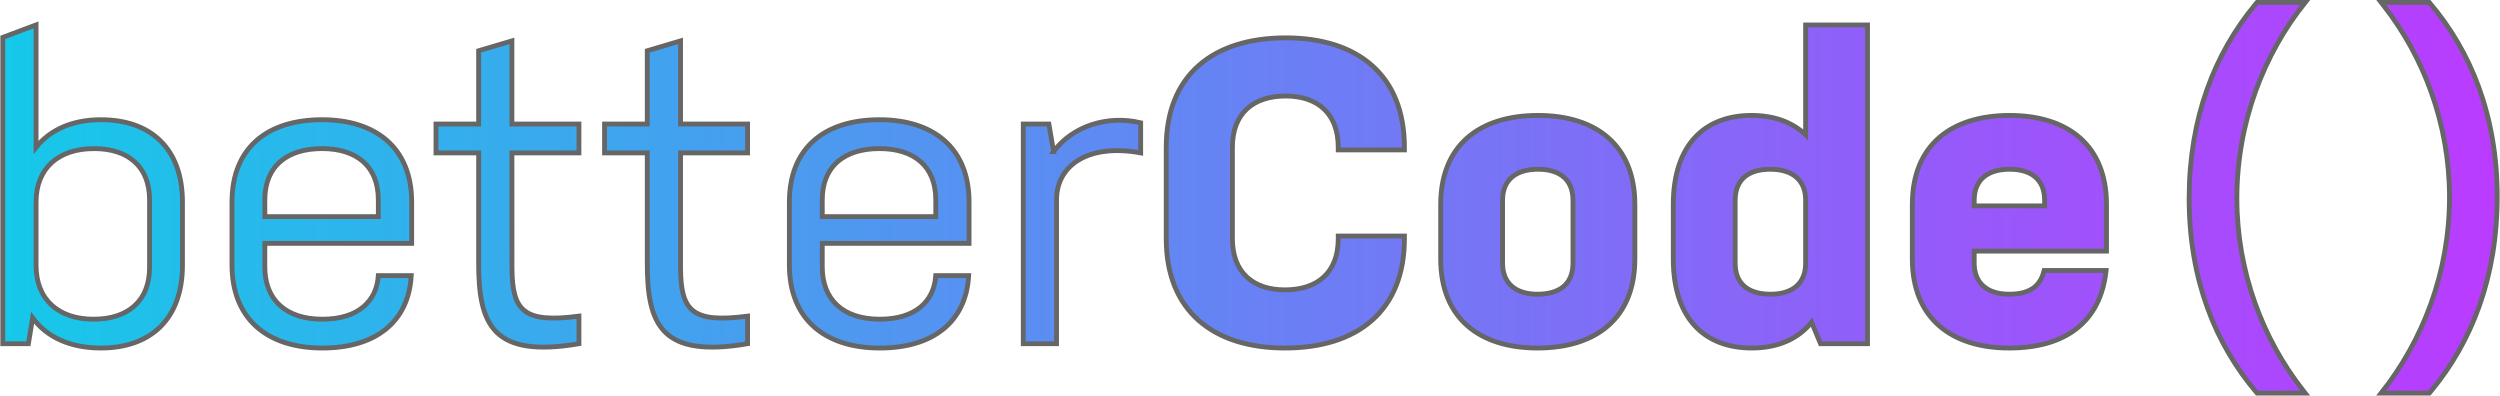
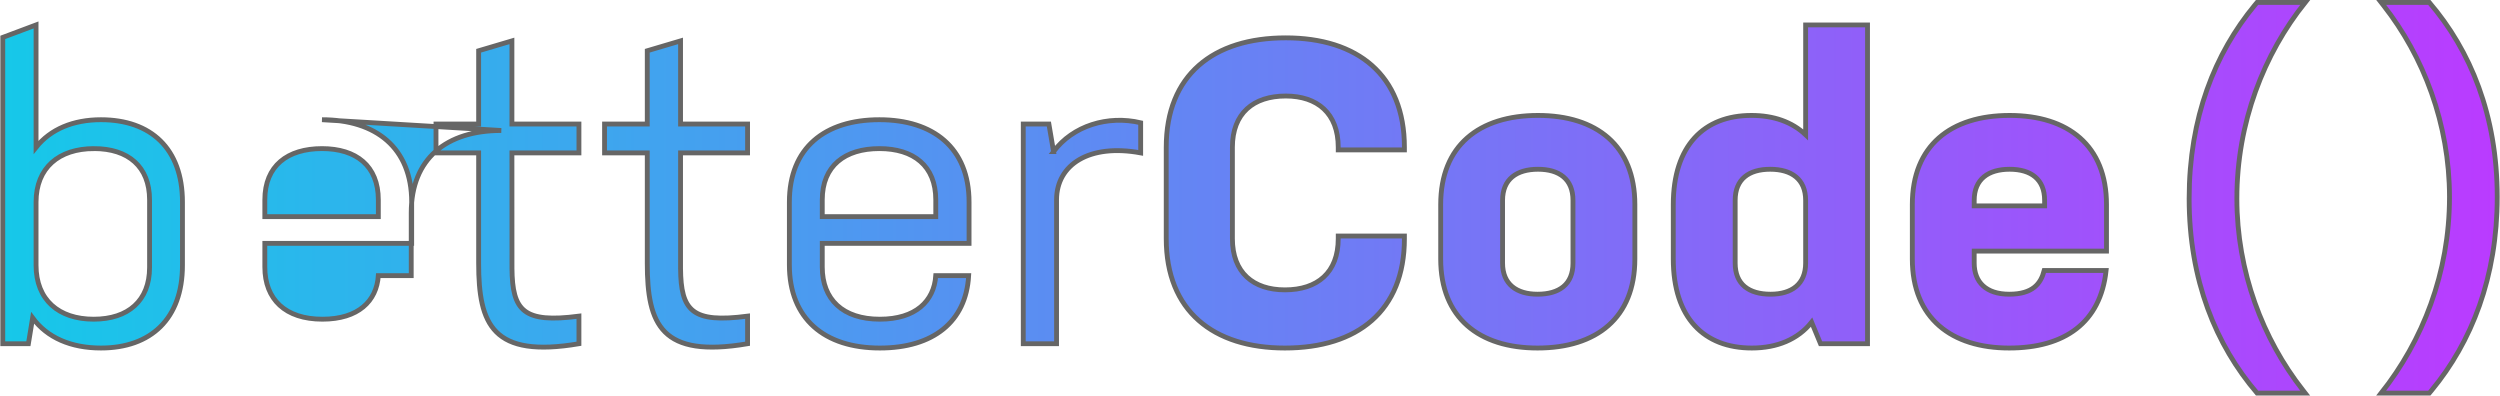
<svg xmlns="http://www.w3.org/2000/svg" xml:space="preserve" width="1833px" height="290px" version="1.1" style="shape-rendering:geometricPrecision; text-rendering:geometricPrecision; image-rendering:optimizeQuality; fill-rule:evenodd; clip-rule:evenodd" viewBox="0 0 4430.2 701.1">
  <defs>
    <style type="text/css">
   
    .str0 {stroke:#666666;stroke-width:8.6;stroke-miterlimit:22.926}
    .fil0 {fill:url(#id0)}
   
  </style>
    <linearGradient id="id0" gradientUnits="userSpaceOnUse" x1="4.3" y1="350.5" x2="4425.9" y2="350.5">
      <stop offset="0" style="stop-opacity:1; stop-color:#16c8e9" />
      <stop offset="1" style="stop-opacity:1; stop-color:#BA3BFF" />
    </linearGradient>
  </defs>
  <g id="Ebene_x0020_1">
-     <path class="fil0 str0" d="M4305.5 4.3c73.1,85.4 120.4,200.1 120.4,344.8 0,142.6 -45.5,257.1 -116.3,342.8l-4.1 4.9 -85.3 0c73.1,-92.2 121.1,-212.8 121.1,-347.7 0,-129.4 -46.1,-249.3 -116.9,-339.4l-4.2 -5.4 85.3 0zm-220 0c-73.1,91.4 -121.1,212.8 -121.1,347.7 0,129.4 46.1,249.3 116.9,339.4l4.2 5.4 -85.3 0c-73.1,-85.4 -120.4,-200.1 -120.4,-344.8 0,-143.3 45.5,-257.2 116.3,-342.8l4.1 -4.9 85.3 0zm-523.9 200.3c103.6,0 171.7,53.4 171.7,158l0 0 0 82.5 -234.5 0 0 21.4c0,33.6 21.2,55 62,55 41.6,0 56,-18.4 62.1,-42l0 0 109.7 0c-9.9,92.4 -73.4,137.4 -171.8,137.4 -102.1,0 -171.7,-52.7 -171.7,-158l0 0 0 -96.3c0,-104.6 68.1,-158 172.5,-158zm-2991.4 7.6c95.3,0 158.9,49.7 158.9,145.9l0 0 0 73.3 -260.3 0 0 42c0,57.2 36.3,92.4 102.1,92.4 63.6,0 96.1,-32.1 99.1,-77.2l0 0 58.3 0c-4.5,81.7 -62.8,128.3 -157.4,128.3 -98.3,0 -160.3,-51.9 -160.3,-147.4l0 0 0 -111.4c0,-96.2 62.7,-145.9 159.6,-145.9zm988 0c95.4,0 158.9,49.7 158.9,145.9l0 0 0 73.3 -260.2 0 0 42c0,57.2 36.3,92.4 102.1,92.4 63.5,0 96.1,-32.1 99.1,-77.2l0 0 58.3 0c-4.6,81.7 -62.8,128.3 -157.4,128.3 -98.4,0 -160.4,-51.9 -160.4,-147.4l0 0 0 -111.4c0,-96.2 62.8,-145.9 159.6,-145.9zm720.3 -145.1c127.1,0 210.3,65.7 210.3,194l0 0 0 4.6 -117.3 0 0 -4.6c0,-60.3 -37,-90.9 -93,-90.9 -57.5,0 -94.6,30.6 -94.6,90.9l0 0 0 161.9c0,60.3 37.1,90.8 93.1,90.8 57.5,0 94.5,-30.5 94.5,-90.8l0 0 0 -4.6 117.3 0 0 4.6c0,128.2 -83.2,193.9 -211.8,193.9 -127.1,0 -210.4,-65.7 -210.4,-193.9l0 0 0 -161.9c0,-128.3 83.3,-194 211.9,-194zm447.1 137.5c103.7,0 171.7,53.4 171.7,158l0 0 0 96.3c0,104.6 -68,158 -172.5,158 -103.6,0 -171.7,-53.4 -171.7,-158l0 0 0 -96.3c0,-104.6 68.1,-158 172.5,-158zm584.1 -160.4l0 565.1 -83.3 0 -15.8 -38.2c-24.3,30.5 -61.3,45.8 -106,45.8 -84.7,0 -139.2,-53.4 -139.2,-158l0 0 0 -96.3c0,-104.6 54.5,-158 138.5,-158 39.3,0 71.9,11.4 96.1,34.3l0 0 0 -194.7 109.7 0zm-3246.4 0l0 216.9c25.7,-32.1 65.8,-48.9 115,-48.9 88.5,0 144.5,51.2 144.5,145.9l0 0 0 112.2c0,94.7 -56,146.6 -144.5,146.6 -53,0 -95.3,-18.3 -121.1,-53.4l0 0 -7.5 45.8 -45.4 0 0 -543 59 -22.1zm843.5 28.3l0 147.4 118.8 0 0 51.1 -118.8 0 0.1 204.7c0.6,75.5 20.5,97.5 118.7,84.7l0 0 0 48.9c-152.8,25.9 -177.8,-33.6 -177.8,-142.8l0 0 0 -195.5 -75.6 0 0 -51.1 75.6 0 0 -129.9 59 -17.5zm298.9 0l0 147.4 118.8 0 0 51.1 -118.8 0 0 204.7c0.6,75.5 20.5,97.5 118.8,84.7l0 0 0 48.9c-152.9,25.9 -177.8,-33.6 -177.8,-142.8l0 -195.5 -75.7 0 0 -51.1 75.7 0 0 -129.9 59 -17.5zm661.2 196.2c34.1,-45.8 96.1,-64.9 154.4,-51.1l0 0 0 53.4c-90.8,-16.8 -149.1,20.6 -149.1,83.2l0 0 0 255.1 -59 0 0 -389.4 45.4 0 8.3 48.8zm-1700.7 -5.3c-62.8,0 -102.9,34.3 -102.9,94.7l0 0 0 112.2c0,61.1 40.1,95.5 102.1,95.5 61.3,0 99.1,-32.9 99.1,-91.7l0 0 0 -119.9c0,-58.8 -37.8,-90.8 -98.3,-90.8zm2559.4 36.6c-37.8,0 -62.8,17.6 -62.8,55l0 0 0 111.5c0,37.4 25,55 62,55 38.6,0 62.8,-17.6 62.8,-55l0 0 0 -111.5c0,-37.4 -24.2,-55 -62,-55zm411.6 0c-37.9,0 -62.1,17.6 -62.1,55l0 0 0 111.5c0,37.4 24.2,55 62.8,55 37.1,0 62.1,-17.6 62.1,-55l0 0 0 -111.5c0,-37.4 -25,-55 -62.8,-55zm-2567 -36.6c-61.3,0 -101.4,30.5 -101.4,90.8l0 0 0 29.8 201.2 0 0 -29.8c0,-60.3 -39.3,-90.8 -99.8,-90.8zm988 0c-61.2,0 -101.3,30.5 -101.3,90.8l0 0 0 29.8 201.2 0 0 -29.8c0,-60.3 -39.3,-90.8 -99.9,-90.8zm2003.4 36.6c-37.8,0 -62.8,17.6 -62.8,55l0 0 0 9.9 124.8 0 0 -9.9c0,-37.4 -24.2,-55 -62,-55z" />
+     <path class="fil0 str0" d="M4305.5 4.3c73.1,85.4 120.4,200.1 120.4,344.8 0,142.6 -45.5,257.1 -116.3,342.8l-4.1 4.9 -85.3 0c73.1,-92.2 121.1,-212.8 121.1,-347.7 0,-129.4 -46.1,-249.3 -116.9,-339.4l-4.2 -5.4 85.3 0zm-220 0c-73.1,91.4 -121.1,212.8 -121.1,347.7 0,129.4 46.1,249.3 116.9,339.4l4.2 5.4 -85.3 0c-73.1,-85.4 -120.4,-200.1 -120.4,-344.8 0,-143.3 45.5,-257.2 116.3,-342.8l4.1 -4.9 85.3 0zm-523.9 200.3c103.6,0 171.7,53.4 171.7,158l0 0 0 82.5 -234.5 0 0 21.4c0,33.6 21.2,55 62,55 41.6,0 56,-18.4 62.1,-42l0 0 109.7 0c-9.9,92.4 -73.4,137.4 -171.8,137.4 -102.1,0 -171.7,-52.7 -171.7,-158l0 0 0 -96.3c0,-104.6 68.1,-158 172.5,-158zm-2991.4 7.6c95.3,0 158.9,49.7 158.9,145.9l0 0 0 73.3 -260.3 0 0 42c0,57.2 36.3,92.4 102.1,92.4 63.6,0 96.1,-32.1 99.1,-77.2l0 0 58.3 0l0 0 0 -111.4c0,-96.2 62.7,-145.9 159.6,-145.9zm988 0c95.4,0 158.9,49.7 158.9,145.9l0 0 0 73.3 -260.2 0 0 42c0,57.2 36.3,92.4 102.1,92.4 63.5,0 96.1,-32.1 99.1,-77.2l0 0 58.3 0c-4.6,81.7 -62.8,128.3 -157.4,128.3 -98.4,0 -160.4,-51.9 -160.4,-147.4l0 0 0 -111.4c0,-96.2 62.8,-145.9 159.6,-145.9zm720.3 -145.1c127.1,0 210.3,65.7 210.3,194l0 0 0 4.6 -117.3 0 0 -4.6c0,-60.3 -37,-90.9 -93,-90.9 -57.5,0 -94.6,30.6 -94.6,90.9l0 0 0 161.9c0,60.3 37.1,90.8 93.1,90.8 57.5,0 94.5,-30.5 94.5,-90.8l0 0 0 -4.6 117.3 0 0 4.6c0,128.2 -83.2,193.9 -211.8,193.9 -127.1,0 -210.4,-65.7 -210.4,-193.9l0 0 0 -161.9c0,-128.3 83.3,-194 211.9,-194zm447.1 137.5c103.7,0 171.7,53.4 171.7,158l0 0 0 96.3c0,104.6 -68,158 -172.5,158 -103.6,0 -171.7,-53.4 -171.7,-158l0 0 0 -96.3c0,-104.6 68.1,-158 172.5,-158zm584.1 -160.4l0 565.1 -83.3 0 -15.8 -38.2c-24.3,30.5 -61.3,45.8 -106,45.8 -84.7,0 -139.2,-53.4 -139.2,-158l0 0 0 -96.3c0,-104.6 54.5,-158 138.5,-158 39.3,0 71.9,11.4 96.1,34.3l0 0 0 -194.7 109.7 0zm-3246.4 0l0 216.9c25.7,-32.1 65.8,-48.9 115,-48.9 88.5,0 144.5,51.2 144.5,145.9l0 0 0 112.2c0,94.7 -56,146.6 -144.5,146.6 -53,0 -95.3,-18.3 -121.1,-53.4l0 0 -7.5 45.8 -45.4 0 0 -543 59 -22.1zm843.5 28.3l0 147.4 118.8 0 0 51.1 -118.8 0 0.1 204.7c0.6,75.5 20.5,97.5 118.7,84.7l0 0 0 48.9c-152.8,25.9 -177.8,-33.6 -177.8,-142.8l0 0 0 -195.5 -75.6 0 0 -51.1 75.6 0 0 -129.9 59 -17.5zm298.9 0l0 147.4 118.8 0 0 51.1 -118.8 0 0 204.7c0.6,75.5 20.5,97.5 118.8,84.7l0 0 0 48.9c-152.9,25.9 -177.8,-33.6 -177.8,-142.8l0 -195.5 -75.7 0 0 -51.1 75.7 0 0 -129.9 59 -17.5zm661.2 196.2c34.1,-45.8 96.1,-64.9 154.4,-51.1l0 0 0 53.4c-90.8,-16.8 -149.1,20.6 -149.1,83.2l0 0 0 255.1 -59 0 0 -389.4 45.4 0 8.3 48.8zm-1700.7 -5.3c-62.8,0 -102.9,34.3 -102.9,94.7l0 0 0 112.2c0,61.1 40.1,95.5 102.1,95.5 61.3,0 99.1,-32.9 99.1,-91.7l0 0 0 -119.9c0,-58.8 -37.8,-90.8 -98.3,-90.8zm2559.4 36.6c-37.8,0 -62.8,17.6 -62.8,55l0 0 0 111.5c0,37.4 25,55 62,55 38.6,0 62.8,-17.6 62.8,-55l0 0 0 -111.5c0,-37.4 -24.2,-55 -62,-55zm411.6 0c-37.9,0 -62.1,17.6 -62.1,55l0 0 0 111.5c0,37.4 24.2,55 62.8,55 37.1,0 62.1,-17.6 62.1,-55l0 0 0 -111.5c0,-37.4 -25,-55 -62.8,-55zm-2567 -36.6c-61.3,0 -101.4,30.5 -101.4,90.8l0 0 0 29.8 201.2 0 0 -29.8c0,-60.3 -39.3,-90.8 -99.8,-90.8zm988 0c-61.2,0 -101.3,30.5 -101.3,90.8l0 0 0 29.8 201.2 0 0 -29.8c0,-60.3 -39.3,-90.8 -99.9,-90.8zm2003.4 36.6c-37.8,0 -62.8,17.6 -62.8,55l0 0 0 9.9 124.8 0 0 -9.9c0,-37.4 -24.2,-55 -62,-55z" />
  </g>
</svg>